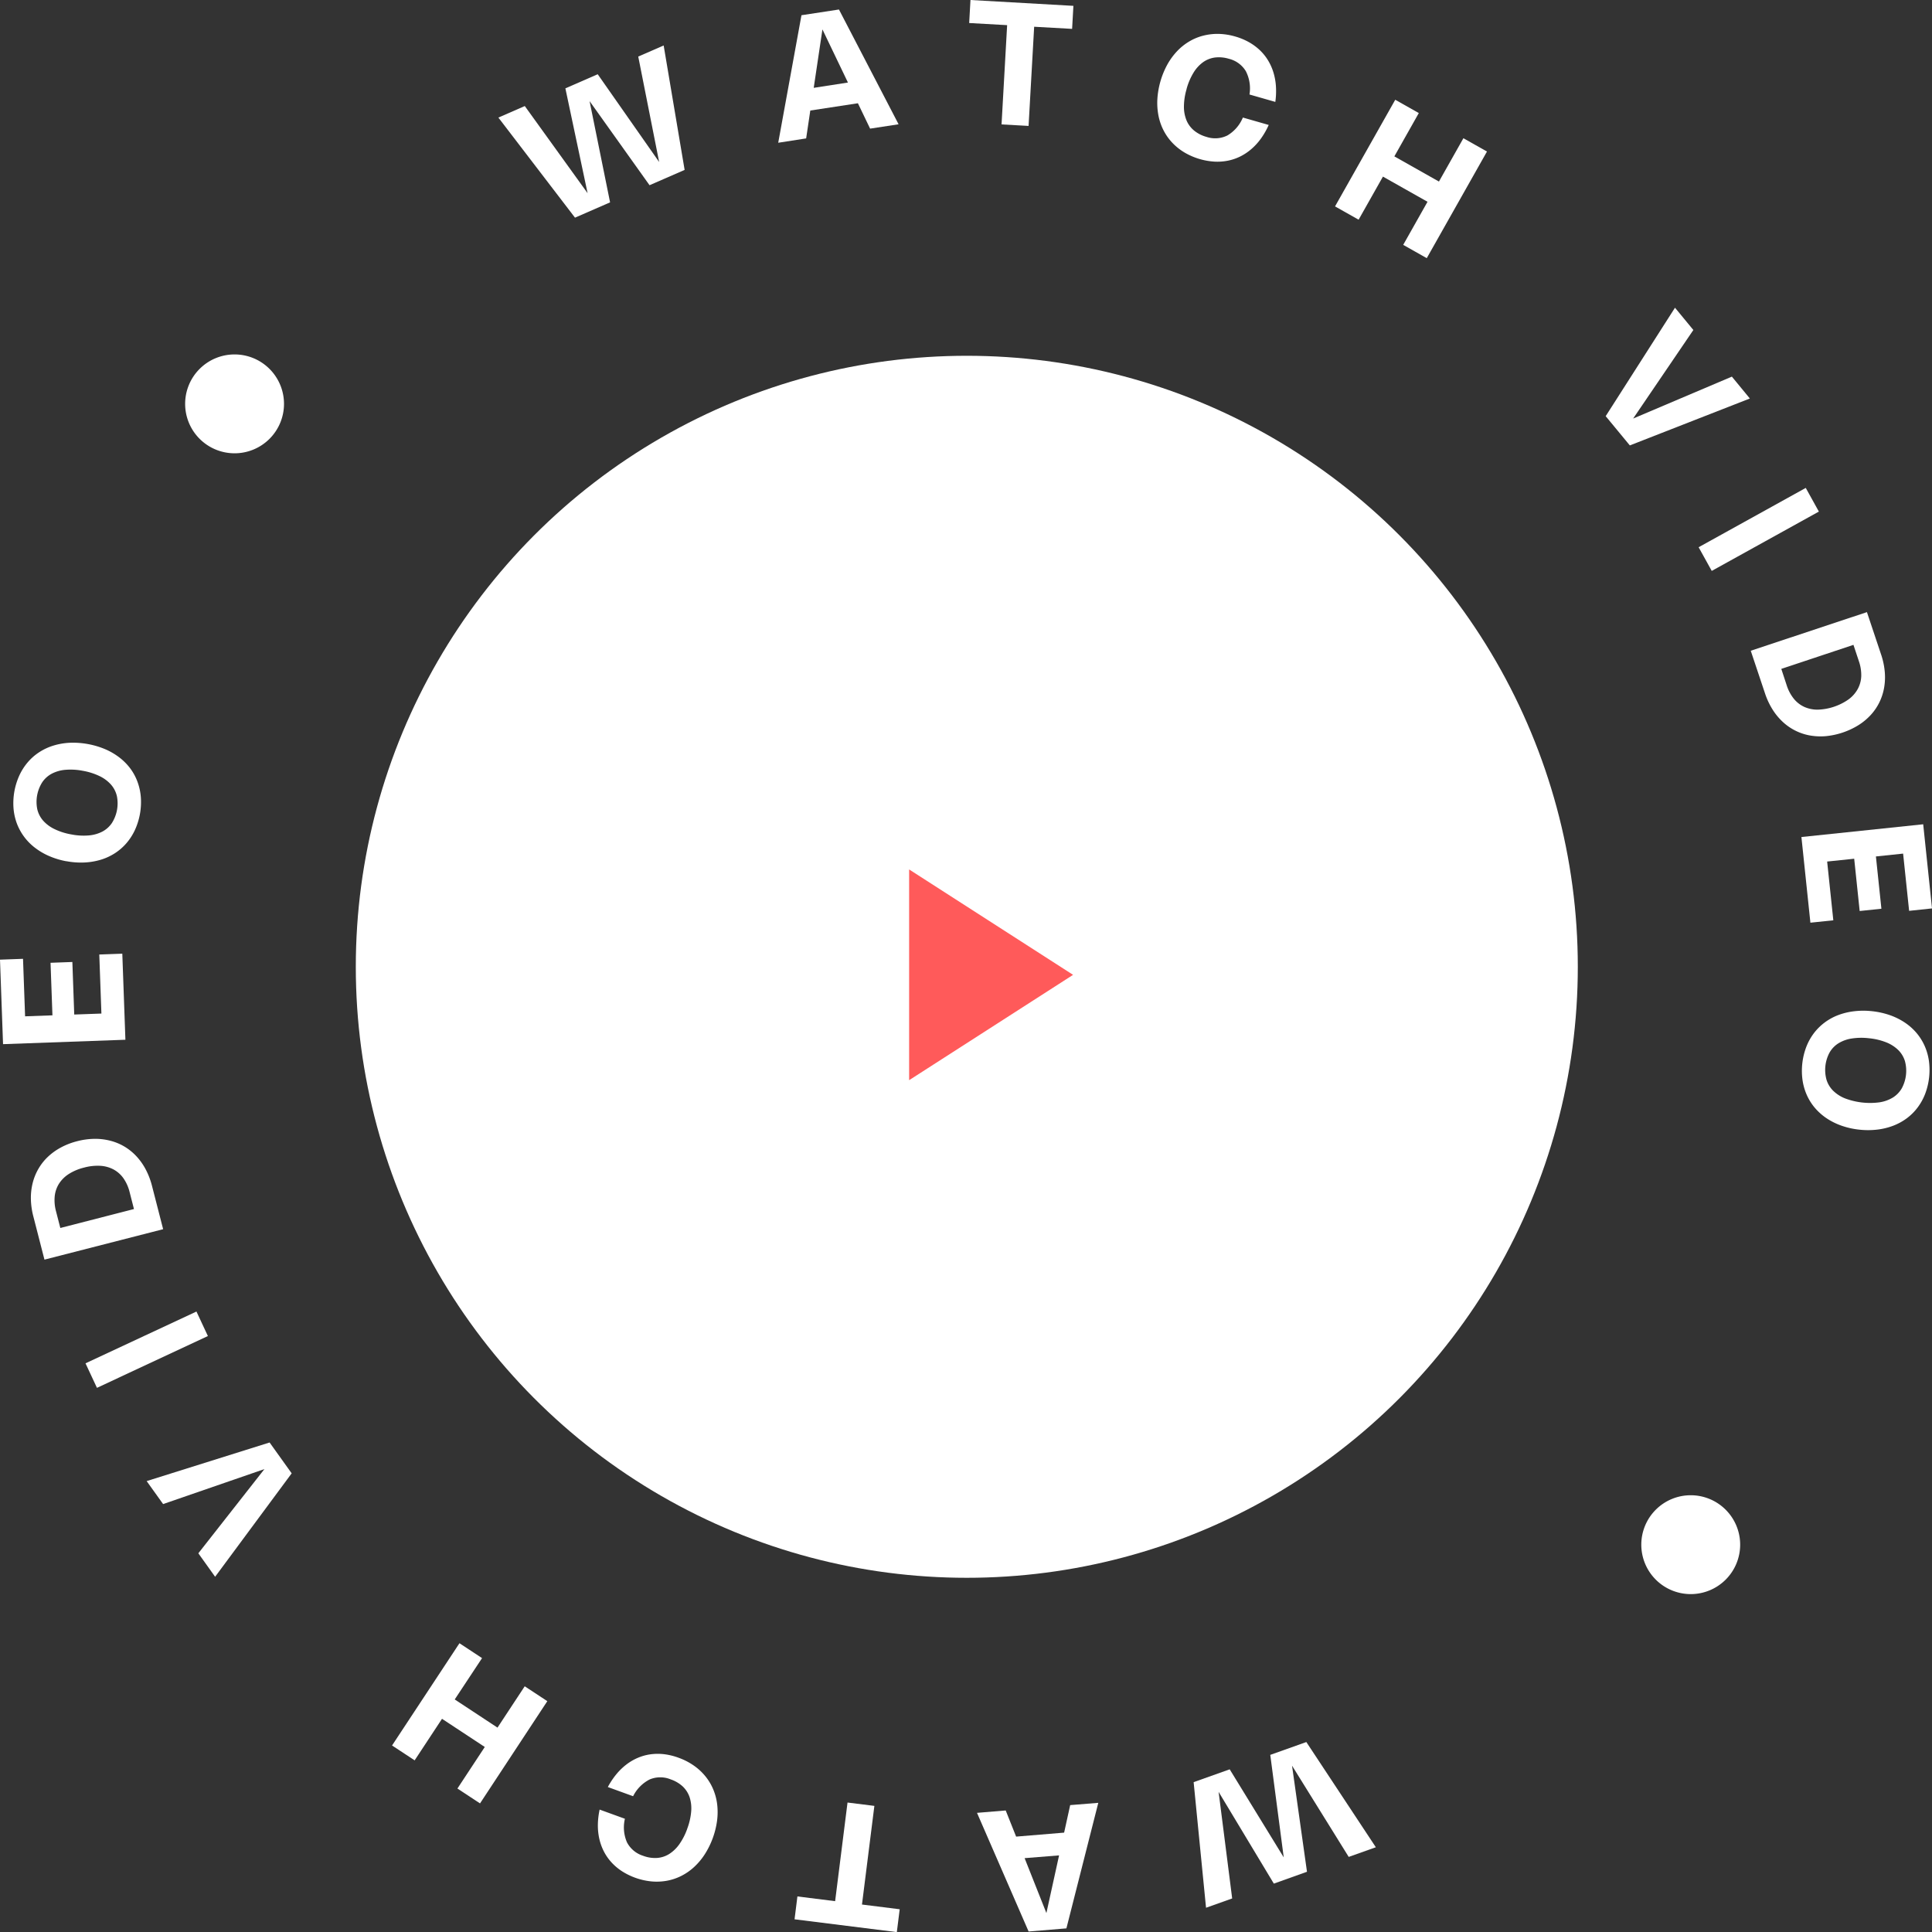
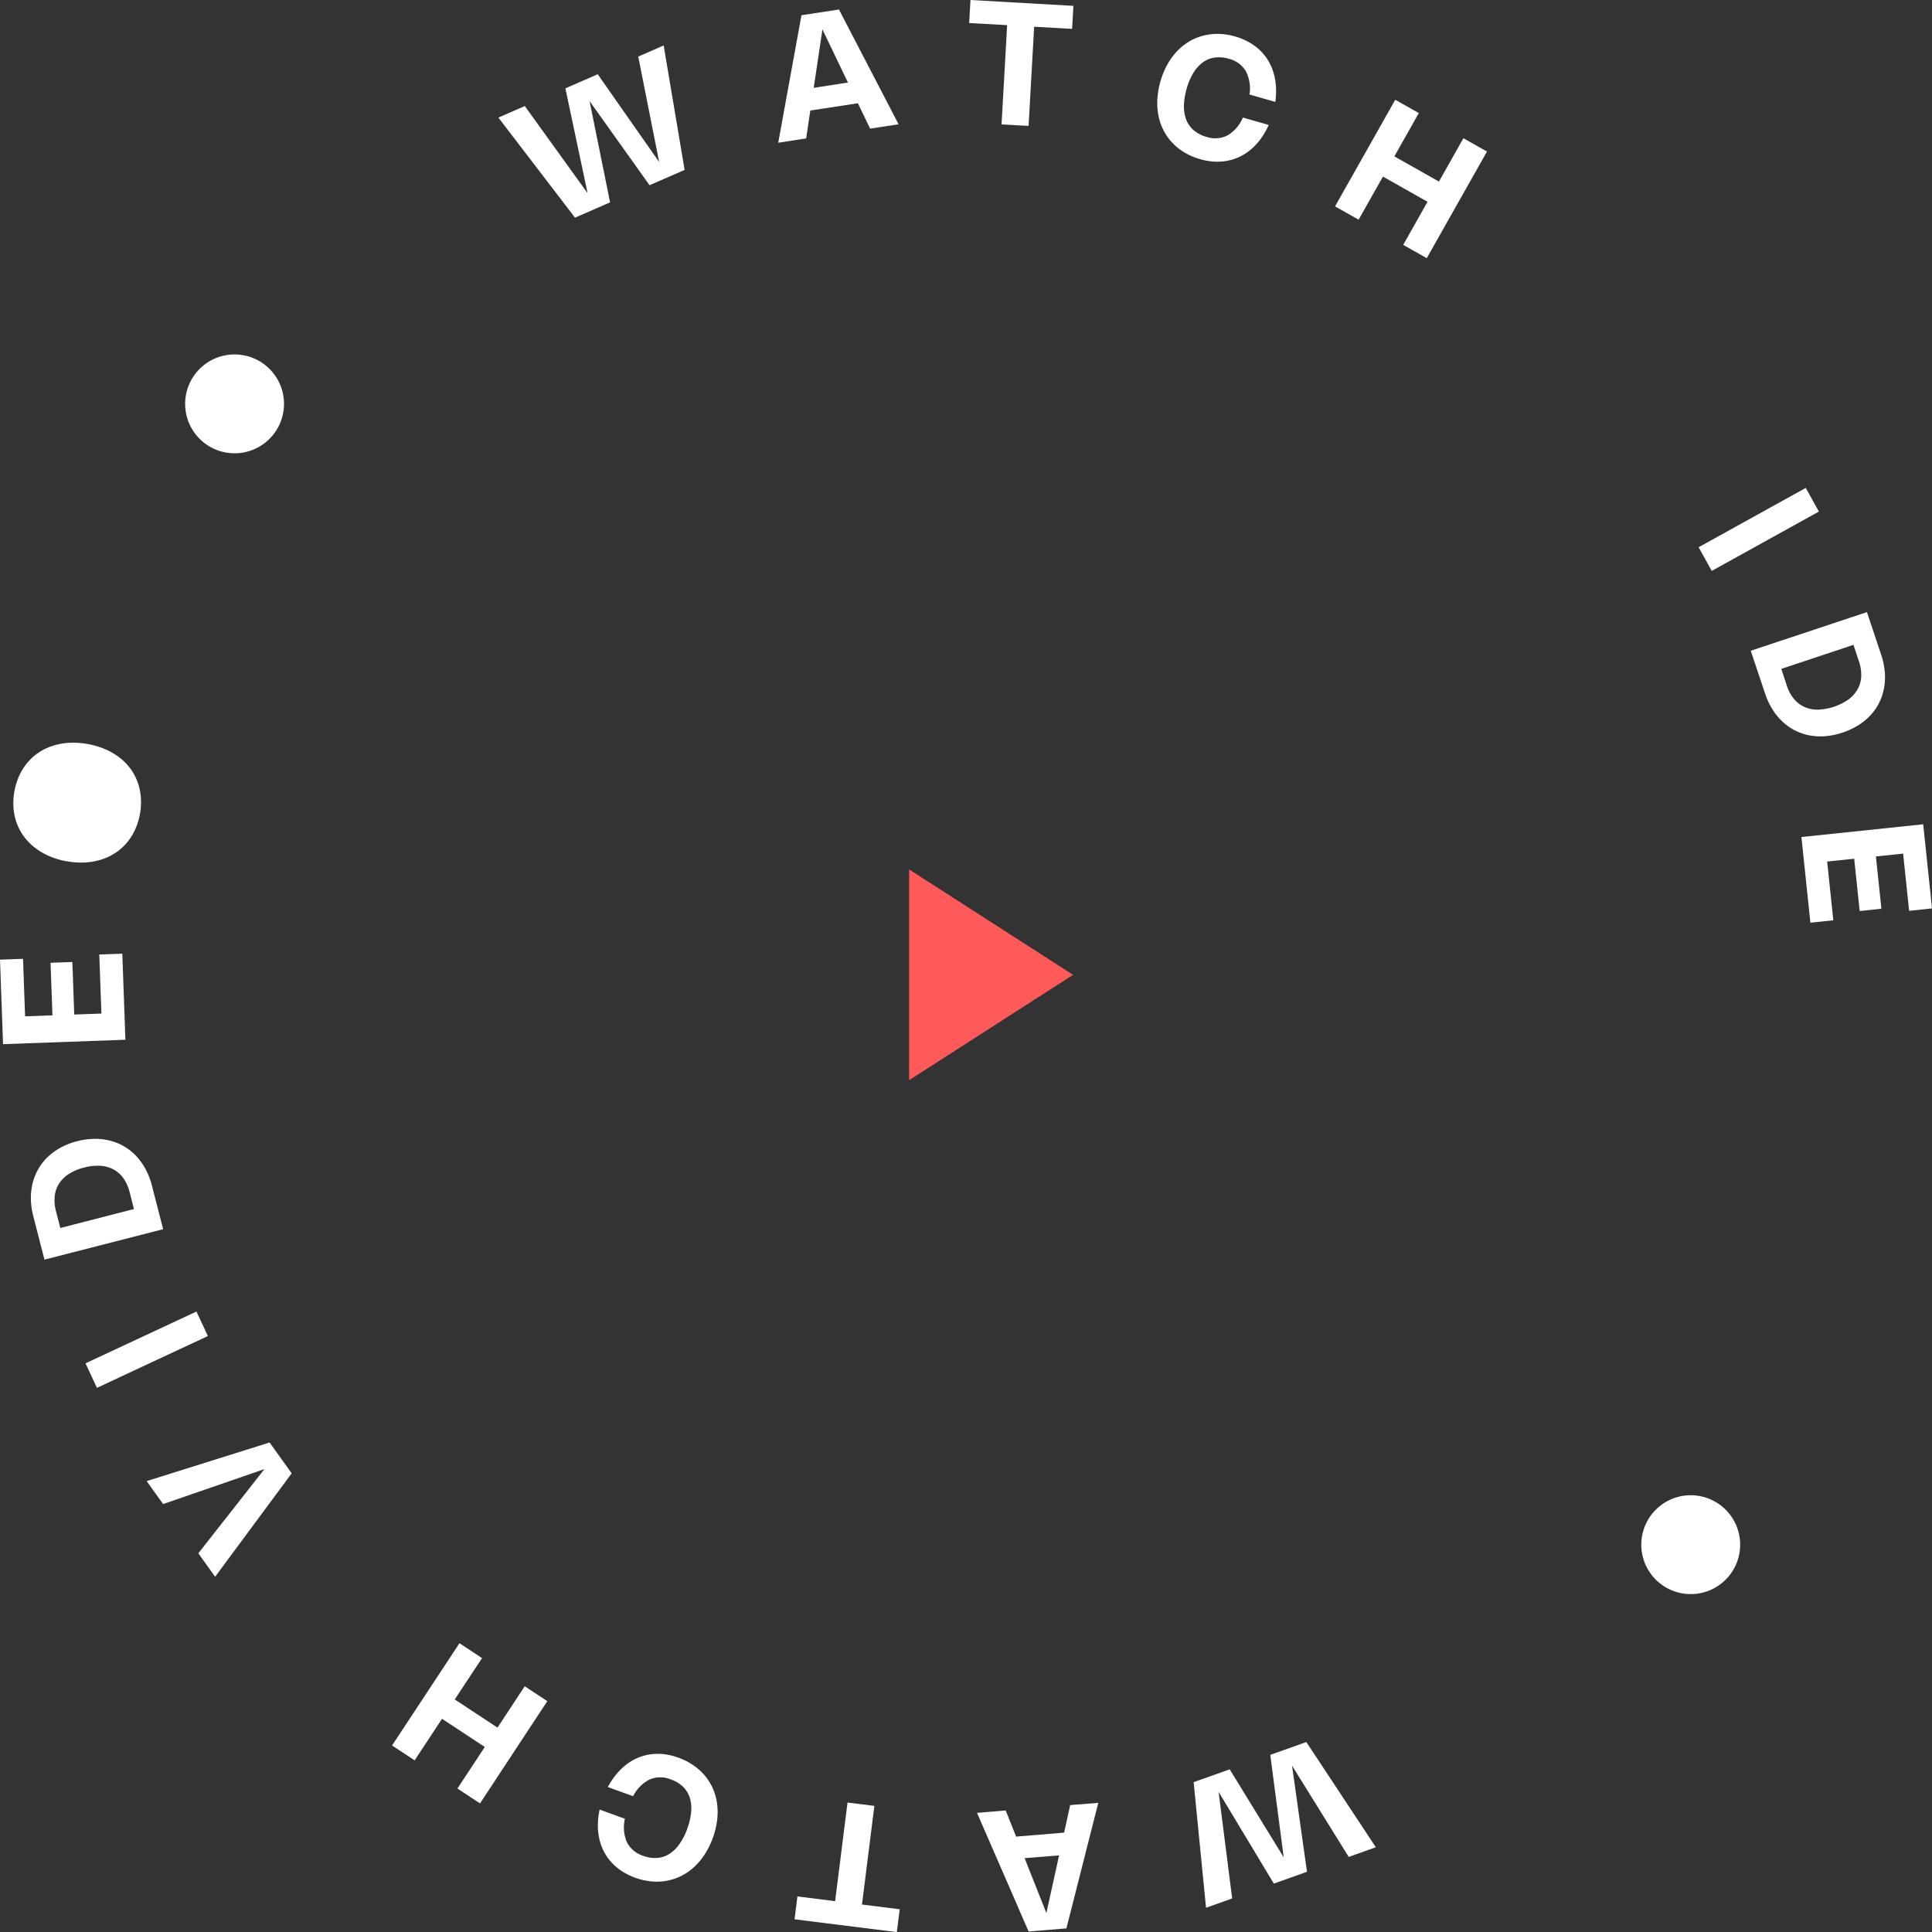
<svg xmlns="http://www.w3.org/2000/svg" id="Component_69_4" data-name="Component 69 – 4" width="109.089" height="109.096" viewBox="0 0 109.089 109.096">
  <rect x="0" y="0" width="109.089" height="109.096" fill="#333333" stroke="none" />
  <defs>
    <clipPath id="clip-path">
      <rect id="Rectangle_2705" data-name="Rectangle 2705" width="109.089" height="109.096" fill="#fff" />
    </clipPath>
  </defs>
  <g id="Group_32497" data-name="Group 32497" transform="translate(20.347 20.345)">
-     <circle id="Ellipse_52" data-name="Ellipse 52" cx="34.5" cy="34.5" r="34.5" transform="translate(-0.257 -0.256)" fill="#fff" />
    <path id="Icon_feather-play" data-name="Icon feather-play" d="M7.5,4.5l9.258,5.952L7.5,16.4Z" transform="translate(23.486 24.247)" fill="#ff5a5a" />
  </g>
  <g id="Group_32500" data-name="Group 32500" transform="translate(0)">
    <path id="Path_7566" data-name="Path 7566" d="M60.853,6.666l3.469,4.955-1.18-5.953,1.435-.626,1.184,7.026-1.981.864L60.394,8.183,61.552,13.9l-1.981.864L55.245,9.113l1.491-.651,3.546,4.92L59.028,7.463Z" transform="translate(-27.104 -2.474)" fill="#fff" />
    <path id="Path_7567" data-name="Path 7567" d="M86.264,8.58l1.312-7.2,2.117-.323,3.367,6.48-1.608.246-.689-1.433-2.688.411-.234,1.574Zm3.936-3.4-1.44-3-.492,3.3Z" transform="translate(-42.322 -0.52)" fill="#fff" />
    <path id="Path_7568" data-name="Path 7568" d="M107.5,0l-.073,1.3,2.143.12-.315,5.605,1.526.085.315-5.6,2.143.12.073-1.3Z" transform="translate(-52.703 0)" fill="#fff" />
    <g id="Group_32499" data-name="Group 32499" transform="translate(0 0)">
      <g id="Group_32498" data-name="Group 32498" clip-path="url(#clip-path)">
        <path id="Path_7569" data-name="Path 7569" d="M129.942,6.864a3.566,3.566,0,0,0-.153.978,2.037,2.037,0,0,0,.142.789,1.492,1.492,0,0,0,.428.581,1.9,1.9,0,0,0,.7.359,1.546,1.546,0,0,0,1.187-.081,2.12,2.12,0,0,0,.871-1.01l1.459.418a4.37,4.37,0,0,1-.432.759,3.418,3.418,0,0,1-.538.594,2.993,2.993,0,0,1-.627.422,2.84,2.84,0,0,1-.7.241,3.09,3.09,0,0,1-.766.055,3.8,3.8,0,0,1-1.679-.508,3.217,3.217,0,0,1-.69-.546,3,3,0,0,1-.5-.7,3.157,3.157,0,0,1-.29-.828,3.776,3.776,0,0,1-.066-.933,4.682,4.682,0,0,1,.562-1.963,3.765,3.765,0,0,1,.55-.755,3.189,3.189,0,0,1,.684-.549,2.98,2.98,0,0,1,.794-.33,3.256,3.256,0,0,1,.874-.1,3.654,3.654,0,0,1,.929.146,3.607,3.607,0,0,1,.764.313,3.139,3.139,0,0,1,.621.452,2.812,2.812,0,0,1,.468.577,3,3,0,0,1,.309.69,3.448,3.448,0,0,1,.141.789,4.349,4.349,0,0,1-.035.873l-1.459-.418a2.124,2.124,0,0,0-.206-1.318,1.546,1.546,0,0,0-.962-.7,1.919,1.919,0,0,0-.786-.07,1.5,1.5,0,0,0-.671.267,2.034,2.034,0,0,0-.538.594,3.564,3.564,0,0,0-.388.91" transform="translate(-62.939 -1.843)" fill="#fff" />
        <path id="Path_7570" data-name="Path 7570" d="M153.166,20l-1.33-.751,1.373-2.433-2.517-1.421-1.374,2.433-1.331-.751,3.4-6.021,1.33.751-1.381,2.446,2.518,1.421,1.381-2.446,1.331.751Z" transform="translate(-72.605 -5.423)" fill="#fff" />
-         <path id="Path_7571" data-name="Path 7571" d="M186.126,39.235l-6.777,2.649-1.363-1.652,3.913-6.123,1.037,1.258-3.4,5L185.111,38Z" transform="translate(-87.322 -16.734)" fill="#fff" />
        <rect id="Rectangle_2703" data-name="Rectangle 2703" width="6.914" height="1.528" transform="translate(95.912 30.899) rotate(-28.975)" fill="#fff" />
        <path id="Path_7572" data-name="Path 7572" d="M200.627,67.852l.8,2.393a4.191,4.191,0,0,1,.206.967,3.459,3.459,0,0,1-.036.908,3.091,3.091,0,0,1-.266.823,3.029,3.029,0,0,1-.486.713,3.372,3.372,0,0,1-.7.58,4.283,4.283,0,0,1-1.867.622,3.467,3.467,0,0,1-.9-.047,3.032,3.032,0,0,1-1.523-.78,3.459,3.459,0,0,1-.573-.706,4.209,4.209,0,0,1-.415-.9l-.8-2.392Zm-4.531,4.13a2.351,2.351,0,0,0,.4.757,1.642,1.642,0,0,0,.591.463,1.816,1.816,0,0,0,.762.157,3.2,3.2,0,0,0,1.741-.58,1.807,1.807,0,0,0,.516-.582,1.645,1.645,0,0,0,.2-.725,2.386,2.386,0,0,0-.133-.847l-.307-.925-4.074,1.357Z" transform="translate(-95.212 -33.289)" fill="#fff" />
        <path id="Path_7573" data-name="Path 7573" d="M207.056,96.12l-1.293.137-.339-3.232-1.536.161.31,2.952-1.227.128-.309-2.952-1.527.159.348,3.318-1.294.135-.507-4.837,6.876-.72Z" transform="translate(-97.966 -44.827)" fill="#fff" />
-         <path id="Path_7574" data-name="Path 7574" d="M203.723,112.064a4.546,4.546,0,0,1,1,.227,3.757,3.757,0,0,1,.835.418,3.164,3.164,0,0,1,.655.585,3.069,3.069,0,0,1,.456.728,3.2,3.2,0,0,1,.241.846,3.824,3.824,0,0,1-.211,1.857,3.209,3.209,0,0,1-.425.771,3,3,0,0,1-.608.608,3.184,3.184,0,0,1-.77.423,3.747,3.747,0,0,1-.909.221,4.49,4.49,0,0,1-1.026,0,4.438,4.438,0,0,1-1-.227,3.748,3.748,0,0,1-.837-.419,3.236,3.236,0,0,1-.655-.585,3.022,3.022,0,0,1-.456-.728,3.218,3.218,0,0,1-.241-.848,3.808,3.808,0,0,1,.211-1.856,3.208,3.208,0,0,1,.424-.771,3.076,3.076,0,0,1,.608-.607,3.118,3.118,0,0,1,.77-.424,3.781,3.781,0,0,1,.909-.219,4.436,4.436,0,0,1,1.026,0m-.174,1.528a3.589,3.589,0,0,0-.989.011,2.011,2.011,0,0,0-.755.271,1.484,1.484,0,0,0-.5.518,2.075,2.075,0,0,0-.175,1.539,1.5,1.5,0,0,0,.373.619,2.035,2.035,0,0,0,.675.435,4.008,4.008,0,0,0,1.95.221,2.039,2.039,0,0,0,.754-.272,1.5,1.5,0,0,0,.5-.52,2.085,2.085,0,0,0,.175-1.54,1.492,1.492,0,0,0-.374-.618,2.054,2.054,0,0,0-.674-.433,3.574,3.574,0,0,0-.962-.232" transform="translate(-97.995 -54.965)" fill="#fff" />
        <path id="Path_7575" data-name="Path 7575" d="M136.845,201.094l-3.118-5.181.766,6.019-1.476.525-.7-7.092,2.036-.724,3.051,4.972-.76-5.788,2.036-.725,3.925,5.941-1.532.545-3.2-5.152.844,5.991Z" transform="translate(-64.919 -94.737)" fill="#fff" />
        <path id="Path_7576" data-name="Path 7576" d="M115.143,199.84l-1.8,7.088-2.134.177-2.914-6.7,1.621-.134.588,1.476,2.71-.225.342-1.554Zm-4.16,3.123,1.23,3.1.716-3.256Z" transform="translate(-53.129 -98.044)" fill="#fff" />
        <path id="Path_7577" data-name="Path 7577" d="M88.235,205.109l2.13.267.7-5.569,1.516.189-.7,5.57,2.13.267-.162,1.29-5.775-.723Z" transform="translate(-43.21 -98.028)" fill="#fff" />
        <path id="Path_7578" data-name="Path 7578" d="M71.326,198.62a3.582,3.582,0,0,0,.22-.964,2.041,2.041,0,0,0-.087-.8,1.5,1.5,0,0,0-.387-.61,1.893,1.893,0,0,0-.677-.4,1.546,1.546,0,0,0-1.19,0,2.126,2.126,0,0,0-.938.948l-1.427-.518a4.327,4.327,0,0,1,.484-.727,3.477,3.477,0,0,1,.577-.555,2.986,2.986,0,0,1,.655-.377,2.81,2.81,0,0,1,.718-.192,3.076,3.076,0,0,1,.768,0,3.583,3.583,0,0,1,.8.2,3.621,3.621,0,0,1,.837.428,3.205,3.205,0,0,1,.65.592,3.013,3.013,0,0,1,.449.732,3.193,3.193,0,0,1,.232.847,3.753,3.753,0,0,1,0,.935,4.684,4.684,0,0,1-.7,1.919,3.725,3.725,0,0,1-.6.715,3.173,3.173,0,0,1-.72.5,3.027,3.027,0,0,1-.815.274,3.231,3.231,0,0,1-.879.037,3.78,3.78,0,0,1-1.657-.574,3.081,3.081,0,0,1-.588-.495,2.814,2.814,0,0,1-.427-.608,3.007,3.007,0,0,1-.261-.71,3.444,3.444,0,0,1-.086-.8,4.314,4.314,0,0,1,.1-.868l1.427.518a2.117,2.117,0,0,0,.115,1.328,1.55,1.55,0,0,0,.911.762,1.892,1.892,0,0,0,.779.123,1.481,1.481,0,0,0,.688-.219,2.049,2.049,0,0,0,.579-.555,3.6,3.6,0,0,0,.45-.881" transform="translate(-32.519 -95.372)" fill="#fff" />
        <path id="Path_7579" data-name="Path 7579" d="M47.267,182.148l1.276.84L47,185.322l2.415,1.591,1.537-2.334,1.276.84-3.8,5.773-1.276-.84,1.545-2.346-2.415-1.591-1.545,2.346-1.276-.84Z" transform="translate(-21.324 -89.364)" fill="#fff" />
        <path id="Path_7580" data-name="Path 7580" d="M16.256,162.075l6.942-2.18,1.246,1.742-4.322,5.84-.948-1.325,3.732-4.755-5.721,1.975Z" transform="translate(-7.975 -78.446)" fill="#fff" />
        <rect id="Rectangle_2704" data-name="Rectangle 2704" width="6.914" height="1.528" transform="matrix(0.906, -0.423, 0.423, 0.906, 4.828, 76.979)" fill="#fff" />
        <path id="Path_7581" data-name="Path 7581" d="M4.189,133.053l-.628-2.443a4.209,4.209,0,0,1-.138-.979,3.463,3.463,0,0,1,.1-.9,3.1,3.1,0,0,1,.322-.8,3.021,3.021,0,0,1,.534-.679,3.4,3.4,0,0,1,.735-.529,4.019,4.019,0,0,1,.924-.357,4.071,4.071,0,0,1,.982-.133,3.4,3.4,0,0,1,.9.11,3.038,3.038,0,0,1,.8.335,3.1,3.1,0,0,1,.67.548,3.455,3.455,0,0,1,.522.744,4.226,4.226,0,0,1,.351.924l.628,2.441ZM9,129.248a2.349,2.349,0,0,0-.347-.783,1.644,1.644,0,0,0-.557-.5,1.816,1.816,0,0,0-.749-.209,2.9,2.9,0,0,0-.922.1,2.893,2.893,0,0,0-.855.358,1.82,1.82,0,0,0-.555.545,1.642,1.642,0,0,0-.246.71,2.369,2.369,0,0,0,.073.854l.243.943,4.158-1.069Z" transform="translate(-1.679 -61.929)" fill="#fff" />
        <path id="Path_7582" data-name="Path 7582" d="M0,106.052l1.3-.047.117,3.247,1.544-.056-.107-2.967,1.232-.045.106,2.967,1.534-.055-.12-3.334,1.3-.047.175,4.86-6.909.249Z" transform="translate(0 -51.866)" fill="#fff" />
-         <path id="Path_7583" data-name="Path 7583" d="M4.463,89.023a4.471,4.471,0,0,1-.985-.3,3.729,3.729,0,0,1-.8-.474,3.114,3.114,0,0,1-.613-.629,3.082,3.082,0,0,1-.405-.758,3.223,3.223,0,0,1-.181-.86,3.8,3.8,0,0,1,.338-1.838,3.2,3.2,0,0,1,.477-.74,2.98,2.98,0,0,1,.648-.564,3.171,3.171,0,0,1,.8-.37,3.751,3.751,0,0,1,.923-.157,4.686,4.686,0,0,1,2.006.369,3.725,3.725,0,0,1,.806.475,3.2,3.2,0,0,1,.614.629,3.017,3.017,0,0,1,.4.758,3.227,3.227,0,0,1,.181.862,3.8,3.8,0,0,1-.338,1.837,3.207,3.207,0,0,1-.477.74,3.026,3.026,0,0,1-.648.564,3.162,3.162,0,0,1-.8.37,3.855,3.855,0,0,1-.923.156,4.434,4.434,0,0,1-1.023-.074m.278-1.512a3.557,3.557,0,0,0,.987.058,2.044,2.044,0,0,0,.772-.218,1.5,1.5,0,0,0,.537-.483,2.08,2.08,0,0,0,.28-1.524,1.5,1.5,0,0,0-.331-.644,2.04,2.04,0,0,0-.643-.479,3.575,3.575,0,0,0-.943-.3,3.581,3.581,0,0,0-.988-.057,2.022,2.022,0,0,0-.771.219,1.5,1.5,0,0,0-.538.484,2.074,2.074,0,0,0-.28,1.524,1.5,1.5,0,0,0,.33.642,2.028,2.028,0,0,0,.643.478,3.553,3.553,0,0,0,.944.3" transform="translate(-0.718 -40.393)" fill="#fff" />
+         <path id="Path_7583" data-name="Path 7583" d="M4.463,89.023a4.471,4.471,0,0,1-.985-.3,3.729,3.729,0,0,1-.8-.474,3.114,3.114,0,0,1-.613-.629,3.082,3.082,0,0,1-.405-.758,3.223,3.223,0,0,1-.181-.86,3.8,3.8,0,0,1,.338-1.838,3.2,3.2,0,0,1,.477-.74,2.98,2.98,0,0,1,.648-.564,3.171,3.171,0,0,1,.8-.37,3.751,3.751,0,0,1,.923-.157,4.686,4.686,0,0,1,2.006.369,3.725,3.725,0,0,1,.806.475,3.2,3.2,0,0,1,.614.629,3.017,3.017,0,0,1,.4.758,3.227,3.227,0,0,1,.181.862,3.8,3.8,0,0,1-.338,1.837,3.207,3.207,0,0,1-.477.74,3.026,3.026,0,0,1-.648.564,3.162,3.162,0,0,1-.8.37,3.855,3.855,0,0,1-.923.156,4.434,4.434,0,0,1-1.023-.074m.278-1.512" transform="translate(-0.718 -40.393)" fill="#fff" />
        <path id="Path_7584" data-name="Path 7584" d="M181.935,168.535a2.791,2.791,0,1,0,2.79-2.79,2.79,2.79,0,0,0-2.79,2.79" transform="translate(-89.26 -81.317)" fill="#fff" />
        <path id="Path_7585" data-name="Path 7585" d="M20.522,42.079a2.791,2.791,0,1,0,2.79-2.79,2.79,2.79,0,0,0-2.79,2.79" transform="translate(-10.068 -19.276)" fill="#fff" />
      </g>
    </g>
  </g>
</svg>